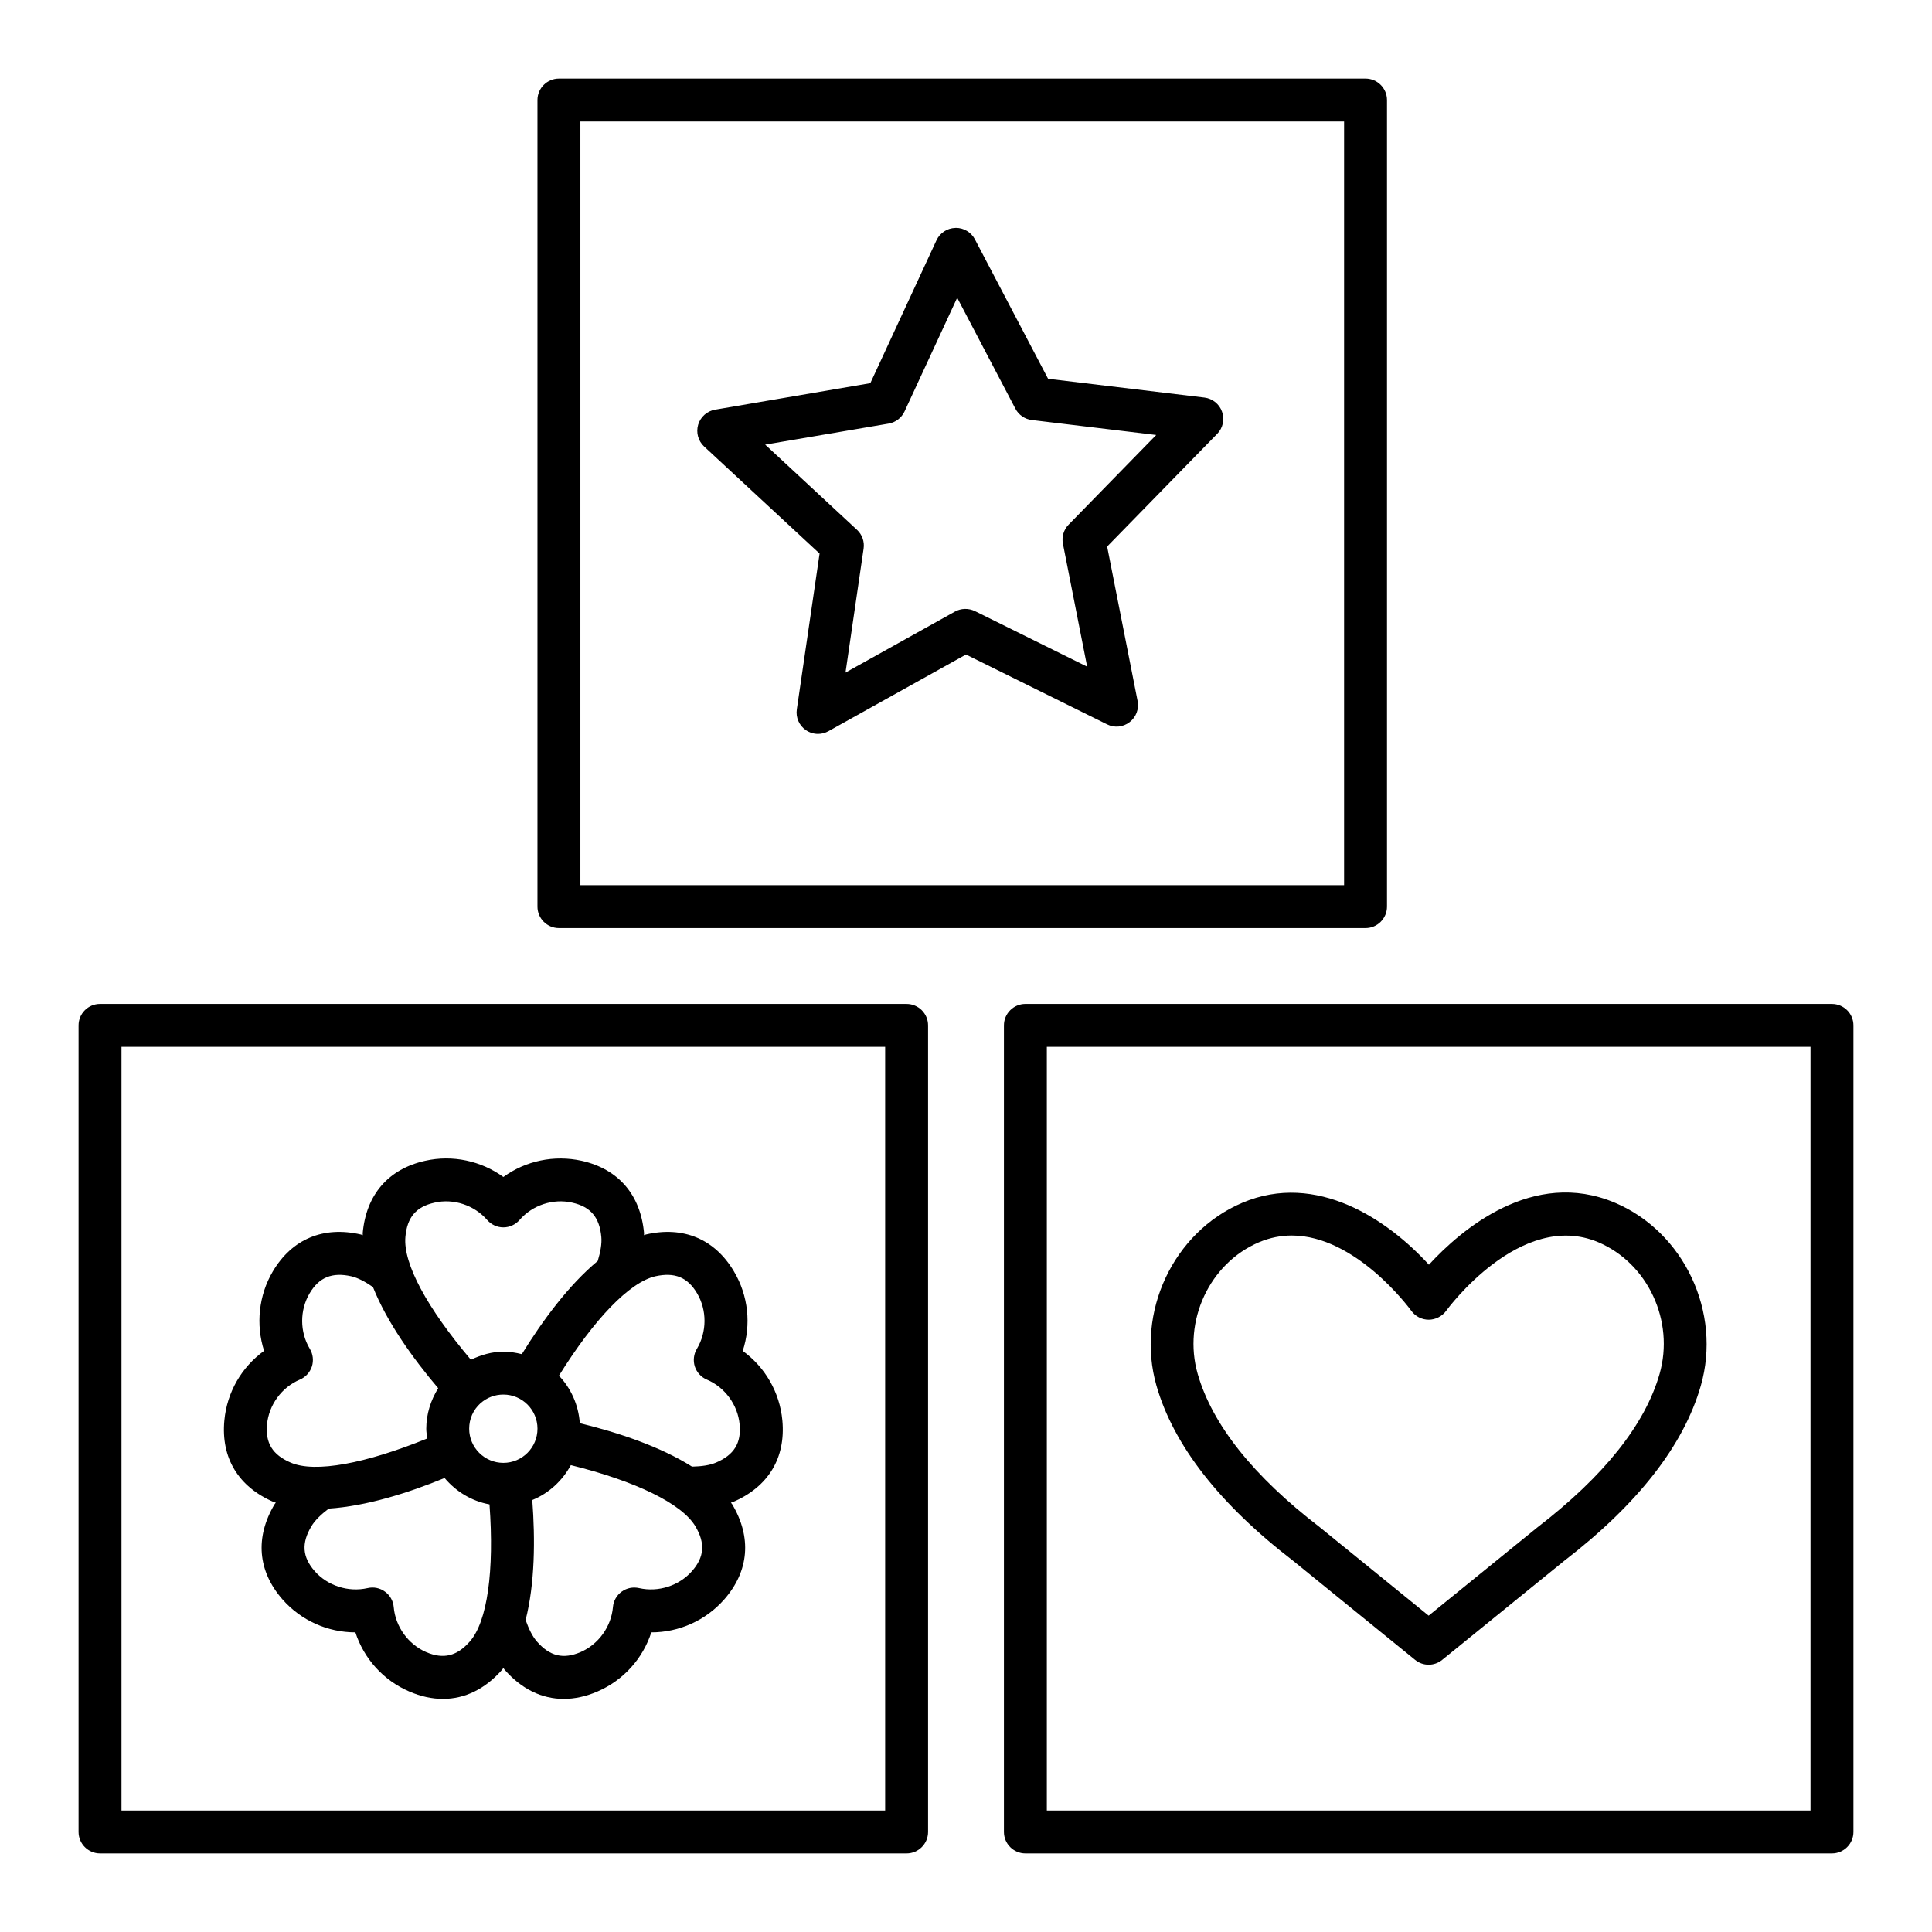
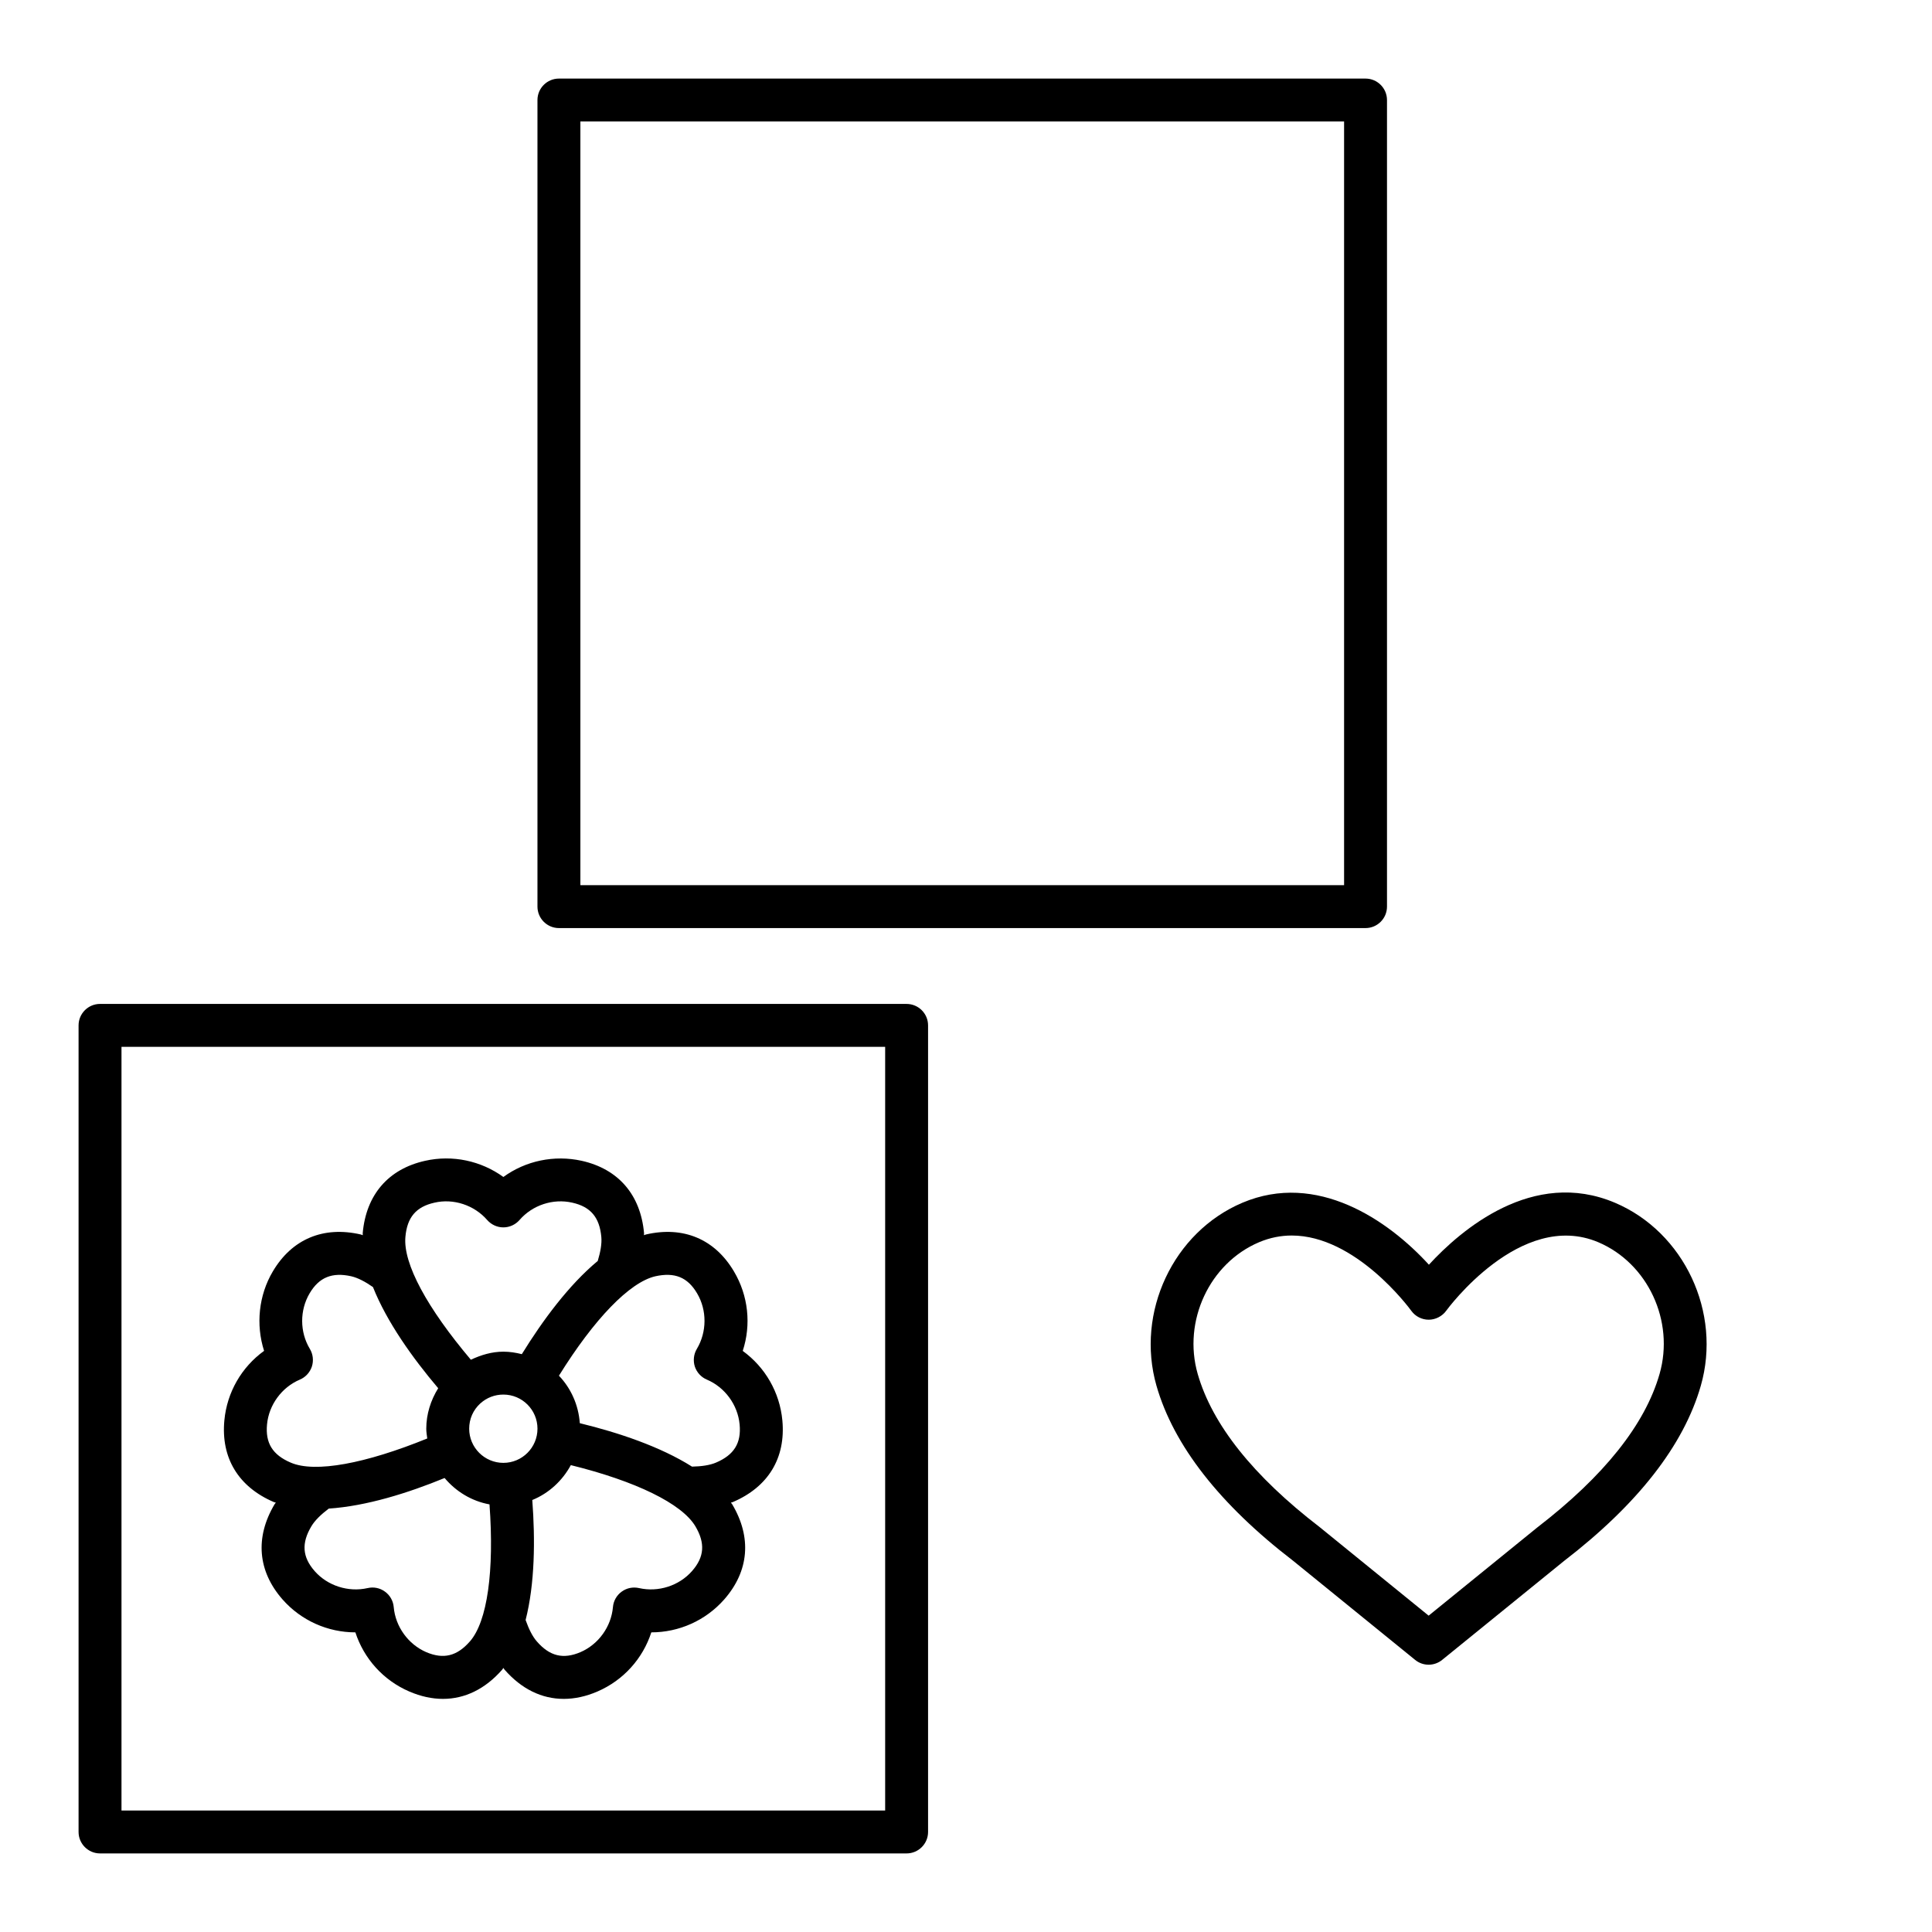
<svg xmlns="http://www.w3.org/2000/svg" fill="#000000" width="800px" height="800px" version="1.1" viewBox="144 144 512 512">
  <g>
    <path d="m384.26 410.05h-213.75c-3.133 0-5.688 2.551-5.688 5.688v213.75c0 3.133 2.551 5.688 5.688 5.688h213.75c3.133 0 5.688-2.551 5.688-5.688v-213.75c0-3.133-2.555-5.684-5.688-5.684zm-5.684 213.75h-202.38v-202.38h202.38z" />
-     <path d="m629.49 410.05h-213.75c-3.133 0-5.688 2.551-5.688 5.688v213.75c0 3.133 2.551 5.688 5.688 5.688h213.75c3.133 0 5.688-2.551 5.688-5.688v-213.75c0-3.133-2.555-5.684-5.688-5.684zm-5.688 213.75h-202.38v-202.38h202.38z" />
    <path d="m486.66 557.6 32.367 26.293c1.039 0.844 2.301 1.273 3.578 1.273 1.262 0 2.539-0.43 3.578-1.273l32.27-26.195c19.539-15.031 31.746-30.664 36.277-46.457 5.574-19.414-4.41-40.715-22.742-48.496-21.773-9.223-40.84 7.199-49.312 16.418-10.816-11.844-29.691-24.781-49.438-16.418-18.32 7.766-28.32 29.066-22.758 48.496 4.531 15.793 16.75 31.422 36.18 46.359zm-8.988-84.402c2.926-1.234 5.824-1.773 8.656-1.773 16.891 0 31.035 19.055 31.715 19.996 1.066 1.457 2.785 2.316 4.59 2.316 1.762 0 3.578-0.902 4.644-2.398 0.195-0.277 19.664-26.848 40.273-18.141 13.145 5.574 20.273 20.898 16.254 34.906-3.84 13.41-14.715 27.059-32.395 40.676l-28.805 23.383-28.902-23.48c-17.586-13.52-28.457-27.168-32.301-40.578-4.019-14.008 3.141-29.348 16.27-34.906z" />
    <path d="m216.57 542.06c0.164 0.07 0.363 0.086 0.531 0.152-0.094 0.148-0.25 0.281-0.336 0.43-5.215 8.766-4.481 17.711 2.109 25.227 4.953 5.617 12.008 8.723 19.305 8.723 2.262 6.949 7.391 12.703 14.285 15.672 3.051 1.316 6.047 1.957 8.93 1.957 5.812 0 11.203-2.621 15.699-7.754 0.117-0.133 0.191-0.312 0.309-0.449 0.113 0.133 0.188 0.32 0.305 0.449 4.481 5.133 9.859 7.754 15.684 7.754 2.898 0 5.894-0.637 8.945-1.957 6.879-2.969 12.023-8.723 14.27-15.672 7.309 0 14.367-3.106 19.32-8.723 6.59-7.504 7.336-16.461 2.109-25.227-0.09-0.152-0.238-0.281-0.336-0.43 0.16-0.062 0.359-0.082 0.516-0.152 9.391-4.008 14.047-11.691 13.121-21.637-0.695-7.461-4.578-14.117-10.5-18.418 2.273-6.949 1.496-14.633-2.332-21.066-5.074-8.586-13.426-12.078-23.324-9.789-0.176 0.039-0.348 0.141-0.52 0.188-0.012-0.18 0.035-0.383 0.02-0.562-0.93-10.164-6.797-16.973-16.516-19.152-7.293-1.609-14.855-0.016-20.762 4.285-5.922-4.285-13.48-5.922-20.746-4.285-9.75 2.176-15.617 8.988-16.531 19.152-0.016 0.184 0.031 0.383 0.02 0.566-0.176-0.043-0.355-0.152-0.531-0.191-9.914-2.289-18.238 1.207-23.312 9.789-3.758 6.34-4.535 14.117-2.316 21.051-5.938 4.285-9.832 10.953-10.527 18.43-0.938 9.938 3.723 17.621 13.113 21.641zm51.961 36.93c-3.438 3.926-7.004 4.785-11.578 2.844-4.769-2.066-8.156-6.754-8.613-11.941-0.141-1.637-0.984-3.133-2.316-4.09-1.332-0.984-2.996-1.316-4.617-0.941-5.102 1.148-10.582-0.609-14.008-4.492-3.285-3.746-3.551-7.418-0.875-11.898 0.926-1.555 2.543-3.125 4.606-4.68 9.953-0.66 21.008-4.125 30.695-8.105 3 3.566 7.133 6.121 11.898 6.992 1.289 17.602-0.566 31.031-5.191 36.312zm8.863-47.316c-4.992 0-9.055-4.062-9.055-9.055 0-2.594 1.055-4.977 2.981-6.727h0.016c1.648-1.496 3.801-2.316 6.059-2.316 4.992 0 9.043 4.051 9.043 9.043 0 4.992-4.051 9.055-9.043 9.055zm49.996 28.68c-3.438 3.91-8.945 5.656-14.02 4.508-1.609-0.359-3.273-0.043-4.617 0.941-1.332 0.957-2.176 2.453-2.316 4.09-0.457 5.199-3.828 9.875-8.598 11.941-4.562 1.941-8.141 1.109-11.578-2.844-1.164-1.332-2.133-3.309-2.969-5.672 2.465-9.652 2.559-21.355 1.77-31.797 4.398-1.793 7.965-5.102 10.215-9.246 17.172 4.238 29.391 10.172 32.996 16.191 2.664 4.481 2.402 8.156-0.883 11.887zm-9.695-78.133c5.074-1.109 8.5 0.223 11.039 4.523 2.648 4.465 2.621 10.234-0.055 14.715-0.844 1.414-1.039 3.121-0.543 4.688 0.512 1.555 1.68 2.828 3.191 3.465 4.797 2.039 8.195 6.699 8.68 11.871 0.473 4.953-1.469 8.086-6.269 10.125-1.652 0.703-3.844 1.008-6.344 1.062-8.43-5.324-19.547-9.031-29.738-11.512-0.352-4.859-2.356-9.258-5.531-12.586 9.328-15.012 18.727-24.785 25.57-26.352zm-58.566-19.5c5.062-1.18 10.555 0.652 13.98 4.59 1.082 1.234 2.637 1.957 4.285 1.957s3.215-0.723 4.301-1.969c3.398-3.926 8.875-5.754 13.98-4.578 4.84 1.082 7.211 3.883 7.684 9.086 0.164 1.762-0.219 3.941-0.949 6.356-7.664 6.363-14.617 15.781-20.121 24.703-1.574-0.395-3.195-0.66-4.891-0.66-3.047 0-5.914 0.867-8.613 2.137-11.539-13.664-17.988-25.445-17.348-32.551 0.453-5.184 2.824-7.988 7.691-9.07zm-35.668 46.891c1.512-0.637 2.676-1.914 3.191-3.465 0.5-1.566 0.305-3.285-0.543-4.688-2.691-4.465-2.703-10.234-0.055-14.715 2.539-4.297 6.019-5.629 11.012-4.523 1.758 0.402 3.719 1.434 5.773 2.863 3.688 9.262 10.504 18.805 17.289 26.809-1.988 3.207-3.16 6.883-3.16 10.723 0 0.887 0.152 1.734 0.262 2.594-16.316 6.641-29.746 9.199-36.195 6.394-4.797-2.051-6.738-5.172-6.269-10.125 0.484-5.168 3.898-9.832 8.695-11.867z" />
    <path d="m292.12 389.95h213.76c3.133 0 5.688-2.551 5.688-5.688v-213.75c0-3.133-2.551-5.688-5.688-5.688h-213.76c-3.133 0-5.688 2.551-5.688 5.688v213.75c0.004 3.133 2.555 5.688 5.688 5.688zm5.688-213.75h202.39v202.38h-202.39z" />
-     <path d="m463.18 249.36-41.426-4.977-19.387-36.945c-0.984-1.871-2.926-3.051-5.035-3.051-0.043 0-0.098 0-0.141 0.016-2.164 0.043-4.106 1.316-5.019 3.285l-17.527 37.859-41.133 7.019c-2.137 0.359-3.871 1.914-4.492 3.981-0.609 2.082 0 4.312 1.582 5.781l30.594 28.375-6.031 41.285c-0.32 2.137 0.609 4.273 2.387 5.492 0.969 0.668 2.094 1.012 3.231 1.012 0.957 0 1.898-0.25 2.762-0.719l36.445-20.316 37.387 18.5c1.941 0.984 4.258 0.75 5.977-0.582 1.719-1.305 2.539-3.481 2.121-5.602l-8.07-40.938 29.164-29.859c1.512-1.539 2.012-3.812 1.289-5.852-0.707-2.047-2.523-3.504-4.676-3.766zm-35.984 33.672c-1.305 1.332-1.871 3.231-1.512 5.062l6.422 32.578-29.746-14.73c-1.707-0.816-3.66-0.762-5.281 0.125l-29.012 16.172 4.797-32.855c0.277-1.844-0.387-3.715-1.746-4.977l-24.34-22.578 32.73-5.574c1.844-0.32 3.41-1.523 4.203-3.215l13.953-30.137 15.422 29.398c0.875 1.664 2.496 2.785 4.356 3.008l32.965 3.965z" />
  </g>
</svg>